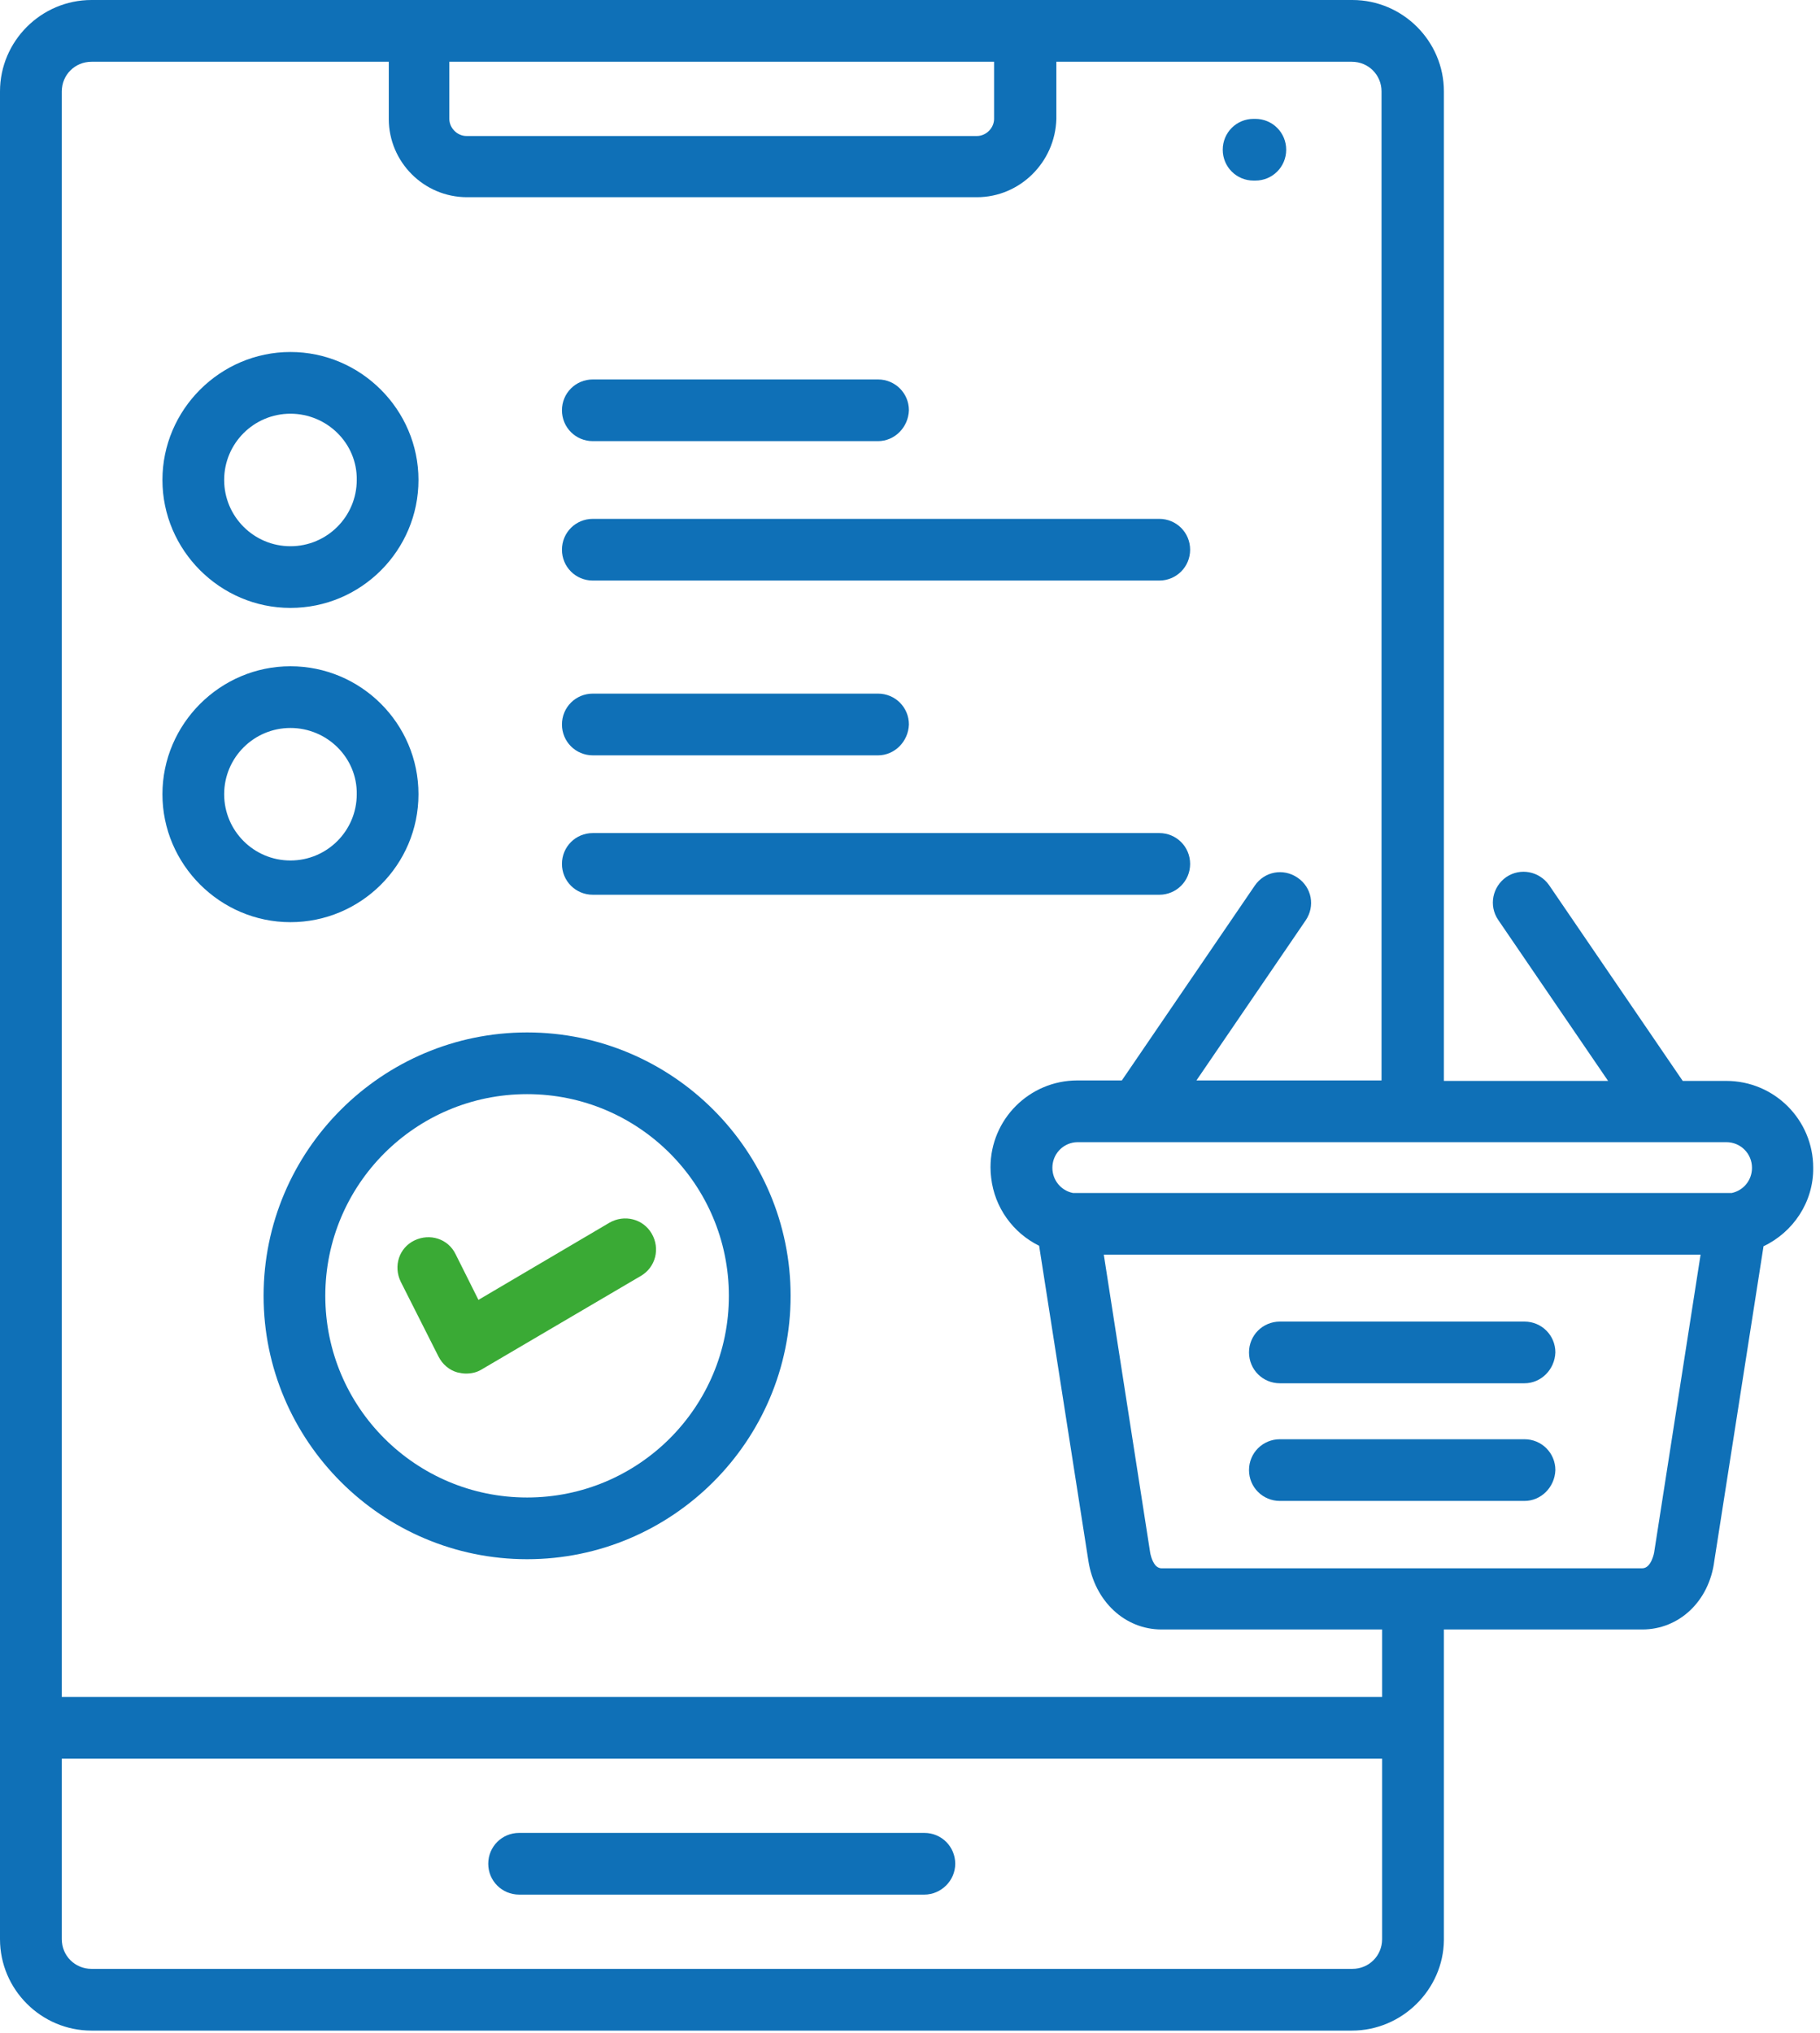
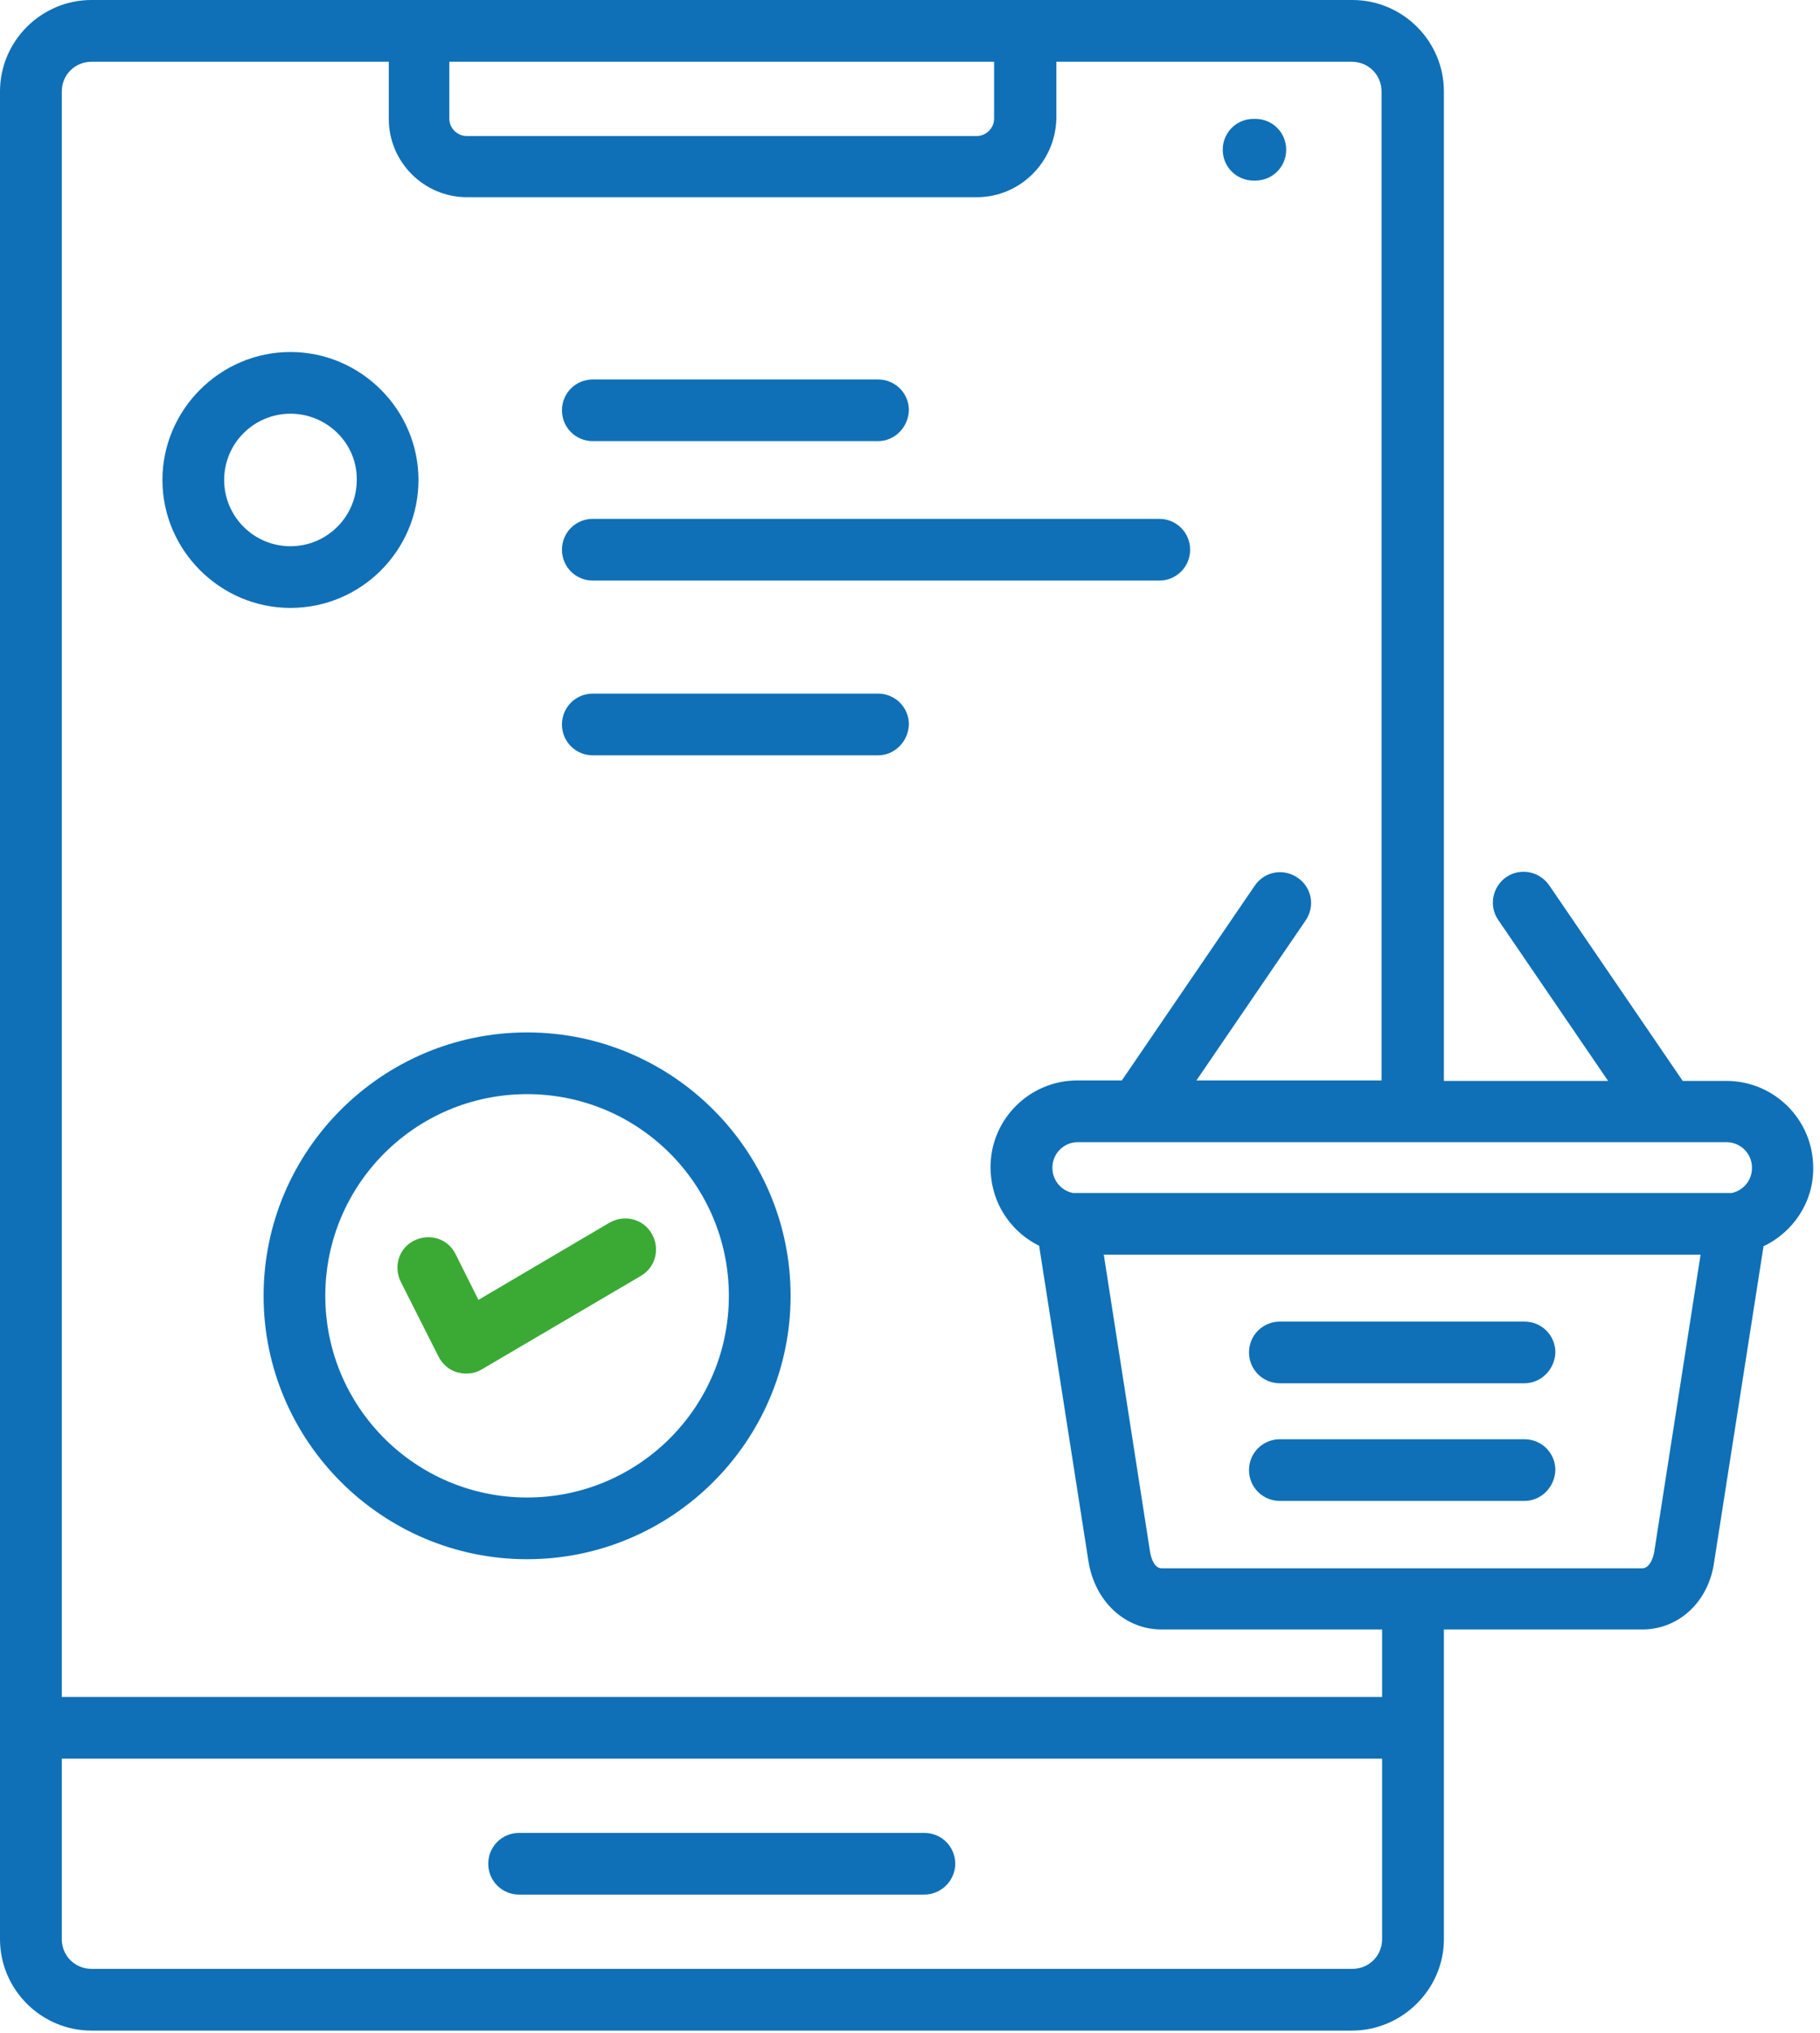
<svg xmlns="http://www.w3.org/2000/svg" width="60" height="67" viewBox="0 0 60 67" fill="none">
  <path fill-rule="evenodd" clip-rule="evenodd" d="M30.474 60.413H17.114C16.549 60.413 16.096 60.865 16.096 61.43C16.096 61.994 16.549 62.446 17.114 62.446H30.474C31.019 62.446 31.491 61.994 31.491 61.43C31.491 60.865 31.038 60.413 30.474 60.413Z" fill="#0F70B7" />
  <path fill-rule="evenodd" clip-rule="evenodd" d="M41.327 5.952H41.385C41.95 5.952 42.402 5.5 42.402 4.935C42.402 4.371 41.95 3.918 41.385 3.918H41.327C40.762 3.918 40.31 4.371 40.31 4.935C40.31 5.5 40.762 5.952 41.327 5.952Z" fill="#0F70B7" />
  <path fill-rule="evenodd" clip-rule="evenodd" d="M59.776 38.491C59.776 36.907 58.493 35.627 56.911 35.627H55.474L51.068 29.173C50.749 28.721 50.127 28.589 49.655 28.91C49.203 29.228 49.071 29.85 49.392 30.321L53.014 35.627H47.601V3.014C47.601 1.356 46.244 0 44.585 0H3.016C1.357 0 0 1.356 0 3.014V63.915C0 65.573 1.357 66.929 3.016 66.929H44.568C46.227 66.929 47.582 65.573 47.601 63.951V53.708H54.141C55.348 53.708 56.346 52.787 56.516 51.447L58.138 41.077C59.112 40.615 59.789 39.622 59.776 38.491ZM57.758 38.493C57.758 38.902 57.475 39.239 57.092 39.321H35.371C34.983 39.243 34.694 38.904 34.694 38.491C34.694 38.056 35.014 37.702 35.435 37.651C35.464 37.648 35.493 37.646 35.522 37.646H56.911C57.383 37.646 57.758 38.022 57.758 38.493ZM14.813 2.036H32.772V3.918C32.772 4.22 32.508 4.483 32.207 4.483H15.378C15.076 4.483 14.813 4.22 14.813 3.918V2.036ZM44.585 64.894H3.016C2.47 64.894 2.037 64.461 2.037 63.915V57.966H45.564V63.915C45.564 64.461 45.131 64.894 44.585 64.894ZM38.309 53.708H45.564V55.932H2.037V3.014C2.037 2.469 2.47 2.036 3.016 2.036H12.817V3.921C12.817 5.332 13.966 6.5 15.397 6.5H32.207C33.619 6.5 34.787 5.349 34.825 3.918V2.036H44.566C45.112 2.036 45.545 2.469 45.545 3.014V35.611H39.443L43.041 30.34C43.362 29.872 43.249 29.25 42.778 28.929C42.309 28.608 41.686 28.721 41.365 29.192L36.984 35.611H35.52C33.935 35.611 32.654 36.893 32.654 38.474C32.654 38.591 32.662 38.706 32.676 38.82C32.788 39.807 33.402 40.64 34.257 41.061L35.881 51.447C36.089 52.784 37.088 53.708 38.294 53.708H38.308C38.308 53.708 38.308 53.708 38.309 53.708ZM54.536 51.145C54.536 51.165 54.443 51.691 54.141 51.691H38.294C38.212 51.691 38.145 51.651 38.091 51.593C37.961 51.437 37.916 51.178 37.916 51.165L36.389 41.354H56.063L54.536 51.145Z" fill="#0F70B7" />
-   <path fill-rule="evenodd" clip-rule="evenodd" d="M42.194 49.471H50.258C50.804 49.471 51.257 49.019 51.276 48.454C51.276 47.89 50.823 47.438 50.258 47.438H42.194C41.629 47.438 41.176 47.89 41.176 48.454C41.176 49.019 41.629 49.471 42.194 49.471Z" fill="#0F70B7" />
+   <path fill-rule="evenodd" clip-rule="evenodd" d="M42.194 49.471H50.258C50.804 49.471 51.257 49.019 51.276 48.454C51.276 47.89 50.823 47.438 50.258 47.438H42.194C41.629 47.438 41.176 47.89 41.176 48.454C41.176 49.019 41.629 49.471 42.194 49.471" fill="#0F70B7" />
  <path fill-rule="evenodd" clip-rule="evenodd" d="M42.194 45.593H50.258C50.804 45.593 51.257 45.141 51.276 44.576C51.276 44.012 50.823 43.56 50.258 43.56H42.194C41.629 43.56 41.176 44.012 41.176 44.576C41.176 45.141 41.629 45.593 42.194 45.593Z" fill="#0F70B7" />
  <path fill-rule="evenodd" clip-rule="evenodd" d="M9.575 20.037C11.912 20.037 13.796 18.135 13.796 15.82C13.796 13.504 11.893 11.602 9.575 11.602C7.258 11.602 5.355 13.504 5.355 15.82C5.355 18.135 7.258 20.037 9.575 20.037ZM9.575 13.636C10.782 13.636 11.78 14.614 11.761 15.82C11.761 17.025 10.782 18.004 9.575 18.004C8.369 18.004 7.39 17.025 7.39 15.82C7.39 14.614 8.369 13.636 9.575 13.636Z" fill="#0F70B7" />
-   <path fill-rule="evenodd" clip-rule="evenodd" d="M13.796 26.178C13.796 23.843 11.893 21.96 9.575 21.96C7.258 21.96 5.355 23.862 5.355 26.178C5.355 28.494 7.258 30.395 9.575 30.395C11.893 30.395 13.796 28.513 13.796 26.178ZM7.39 26.178C7.39 24.972 8.369 23.994 9.575 23.994C10.782 23.994 11.78 24.972 11.761 26.178C11.761 27.384 10.782 28.362 9.575 28.362C8.369 28.362 7.39 27.384 7.39 26.178Z" fill="#0F70B7" />
  <path fill-rule="evenodd" clip-rule="evenodd" d="M19.543 14.54H28.946C29.492 14.54 29.945 14.088 29.964 13.523C29.964 12.959 29.511 12.507 28.946 12.507H19.543C18.978 12.507 18.526 12.959 18.526 13.523C18.526 14.088 18.978 14.54 19.543 14.54Z" fill="#0F70B7" />
  <path fill-rule="evenodd" clip-rule="evenodd" d="M18.526 18.119C18.526 18.683 18.978 19.135 19.543 19.135H38.218C38.782 19.135 39.235 18.683 39.235 18.119C39.235 17.554 38.782 17.102 38.218 17.102H19.543C18.978 17.102 18.526 17.554 18.526 18.119Z" fill="#0F70B7" />
  <path fill-rule="evenodd" clip-rule="evenodd" d="M19.543 24.896H28.946C29.492 24.896 29.945 24.444 29.964 23.879C29.964 23.314 29.511 22.862 28.946 22.862H19.543C18.978 22.862 18.526 23.314 18.526 23.879C18.526 24.444 18.978 24.896 19.543 24.896Z" fill="#0F70B7" />
-   <path fill-rule="evenodd" clip-rule="evenodd" d="M38.218 27.458H19.543C18.978 27.458 18.526 27.91 18.526 28.475C18.526 29.039 18.978 29.491 19.543 29.491H38.218C38.782 29.491 39.235 29.039 39.235 28.475C39.235 27.91 38.782 27.458 38.218 27.458Z" fill="#0F70B7" />
  <path fill-rule="evenodd" clip-rule="evenodd" d="M17.377 34.029C12.589 34.029 8.69 37.928 8.69 42.711C8.69 47.493 12.592 51.392 17.377 51.392C22.162 51.392 26.064 47.495 26.064 42.711C26.064 37.926 22.165 34.029 17.377 34.029ZM17.377 49.358C13.702 49.358 10.724 46.383 10.724 42.711C10.724 39.038 13.702 36.063 17.377 36.063C21.051 36.063 24.027 39.038 24.029 42.711C24.029 46.383 21.051 49.358 17.377 49.358Z" fill="#0F70B7" />
  <path fill-rule="evenodd" clip-rule="evenodd" d="M20.089 40.302L15.773 42.844L15.019 41.337C14.772 40.828 14.171 40.641 13.662 40.885C13.152 41.132 12.965 41.732 13.209 42.242L14.454 44.708C14.586 44.971 14.813 45.16 15.076 45.234C15.17 45.254 15.265 45.273 15.359 45.273C15.548 45.273 15.718 45.234 15.869 45.143L21.126 42.055C21.616 41.77 21.77 41.151 21.485 40.66C21.2 40.17 20.58 40.019 20.089 40.302Z" fill="#3AAA35" />
</svg>